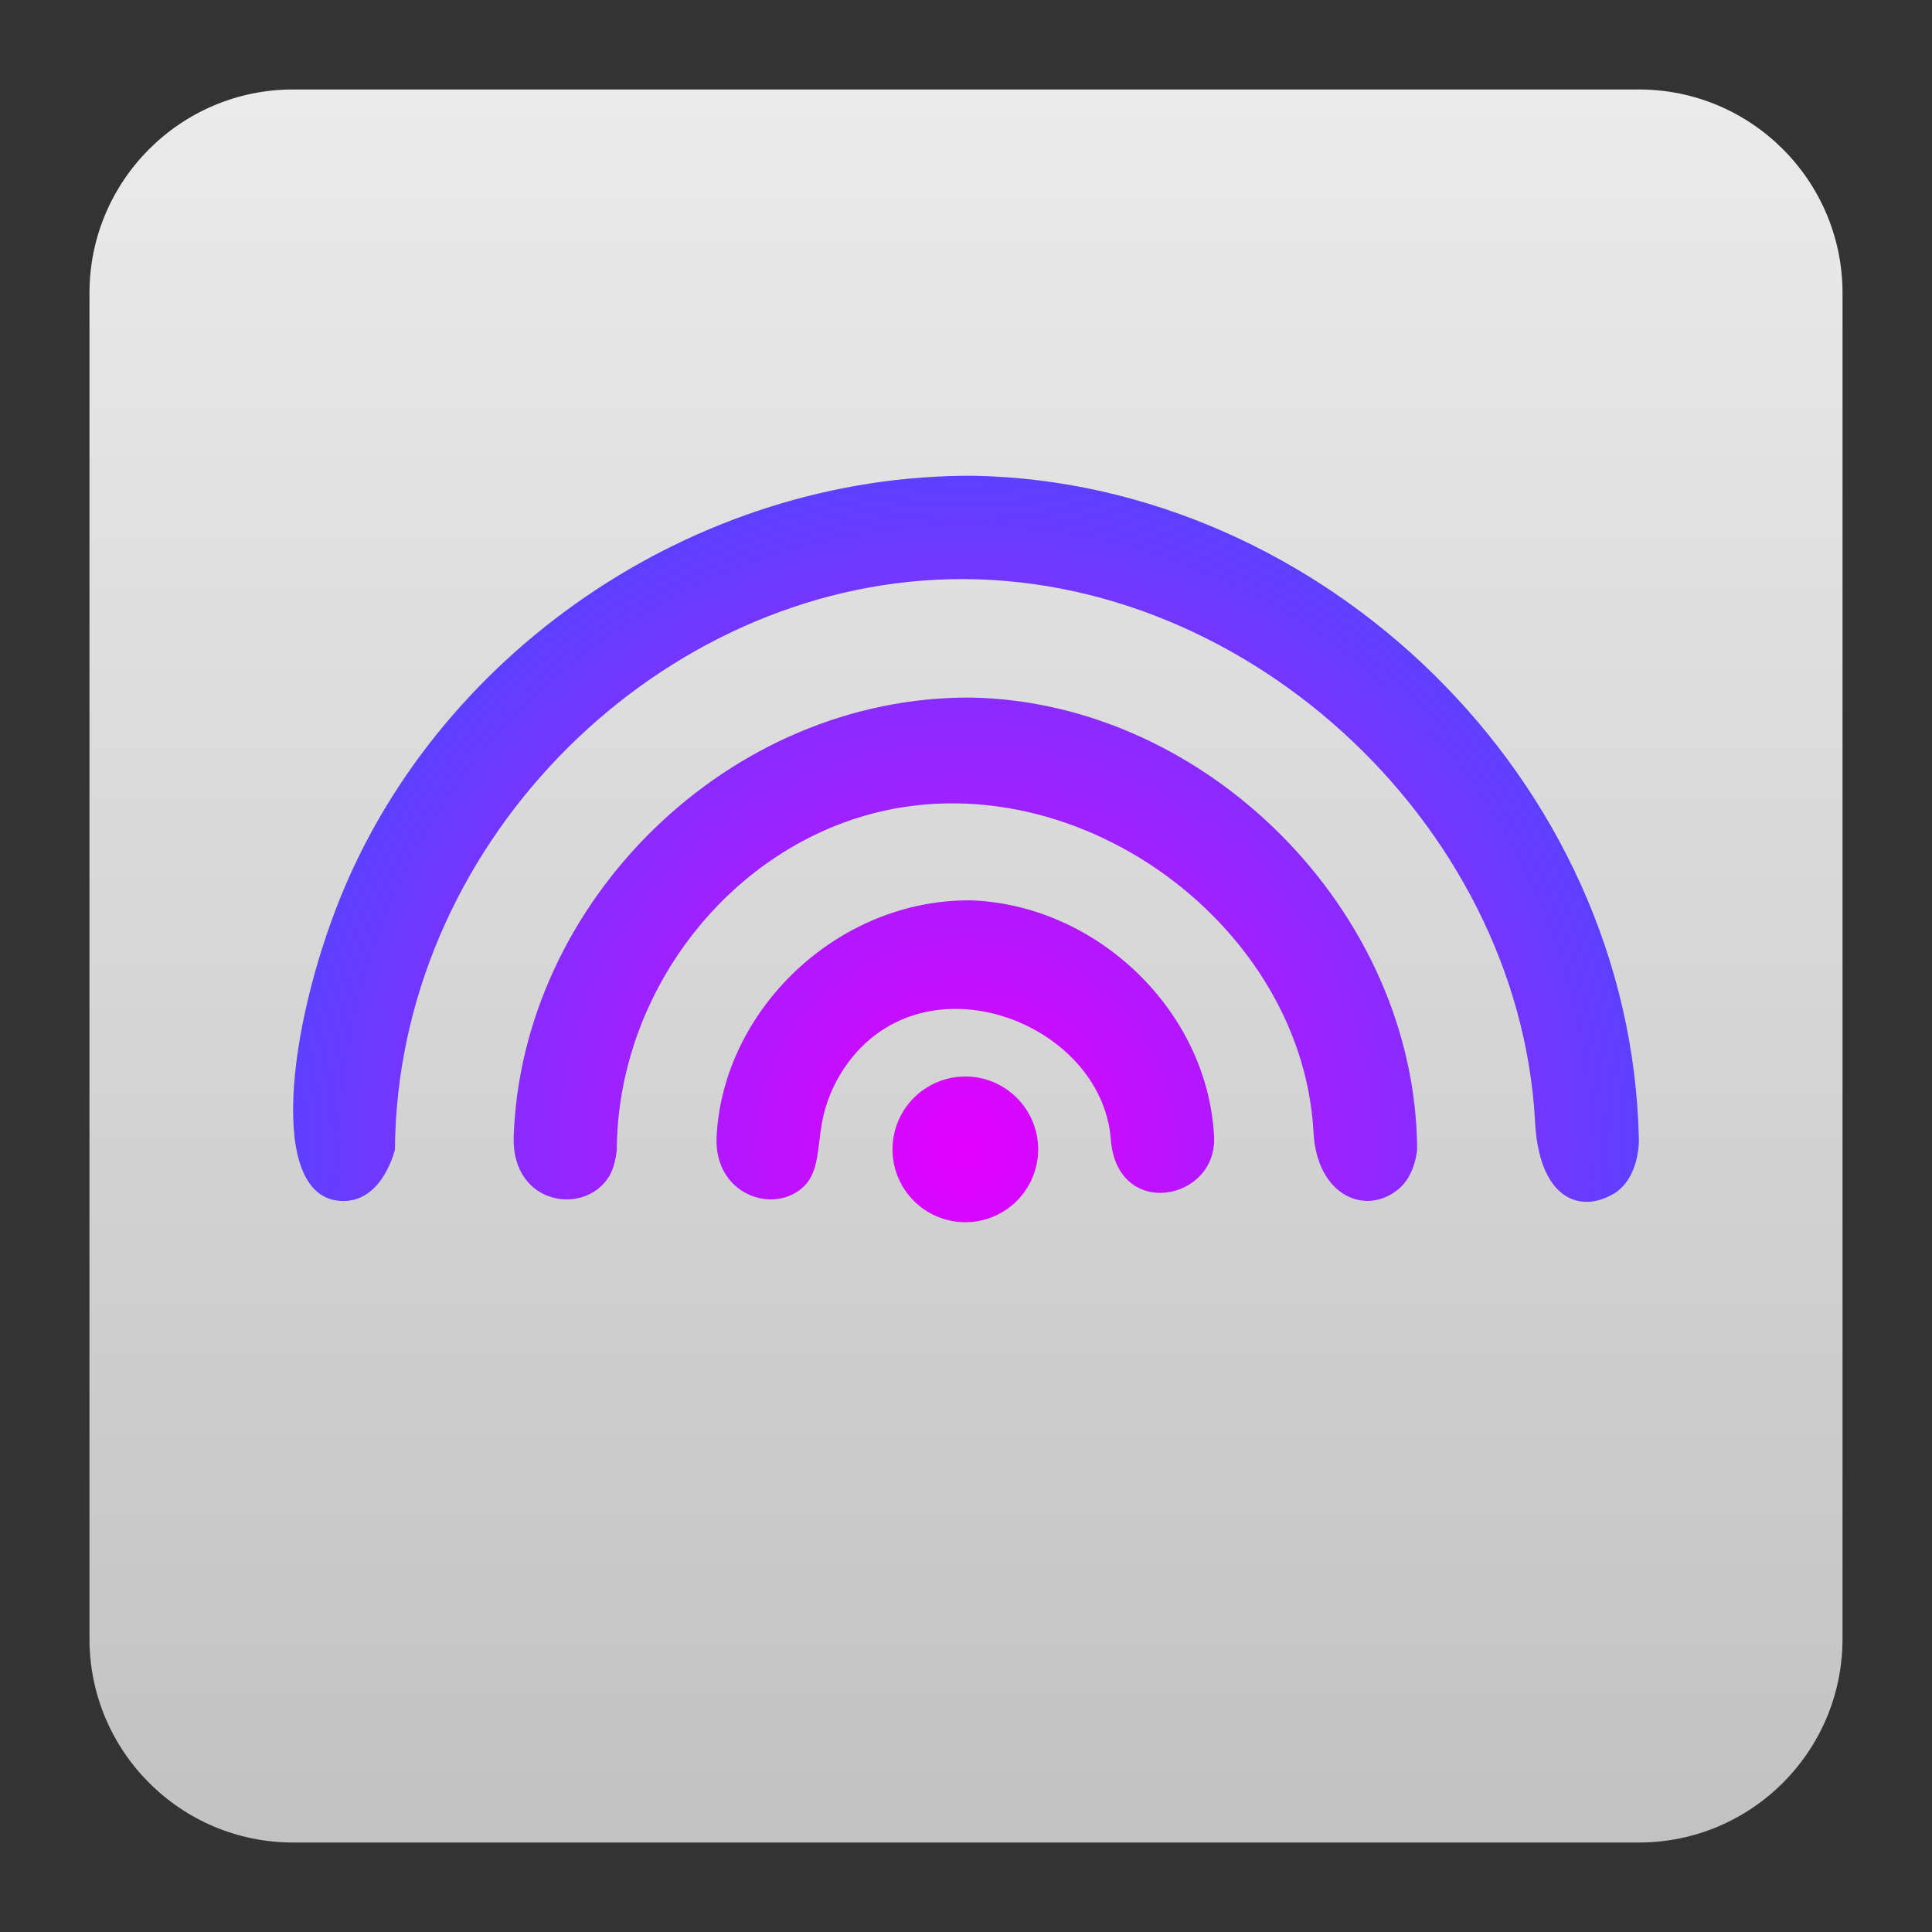
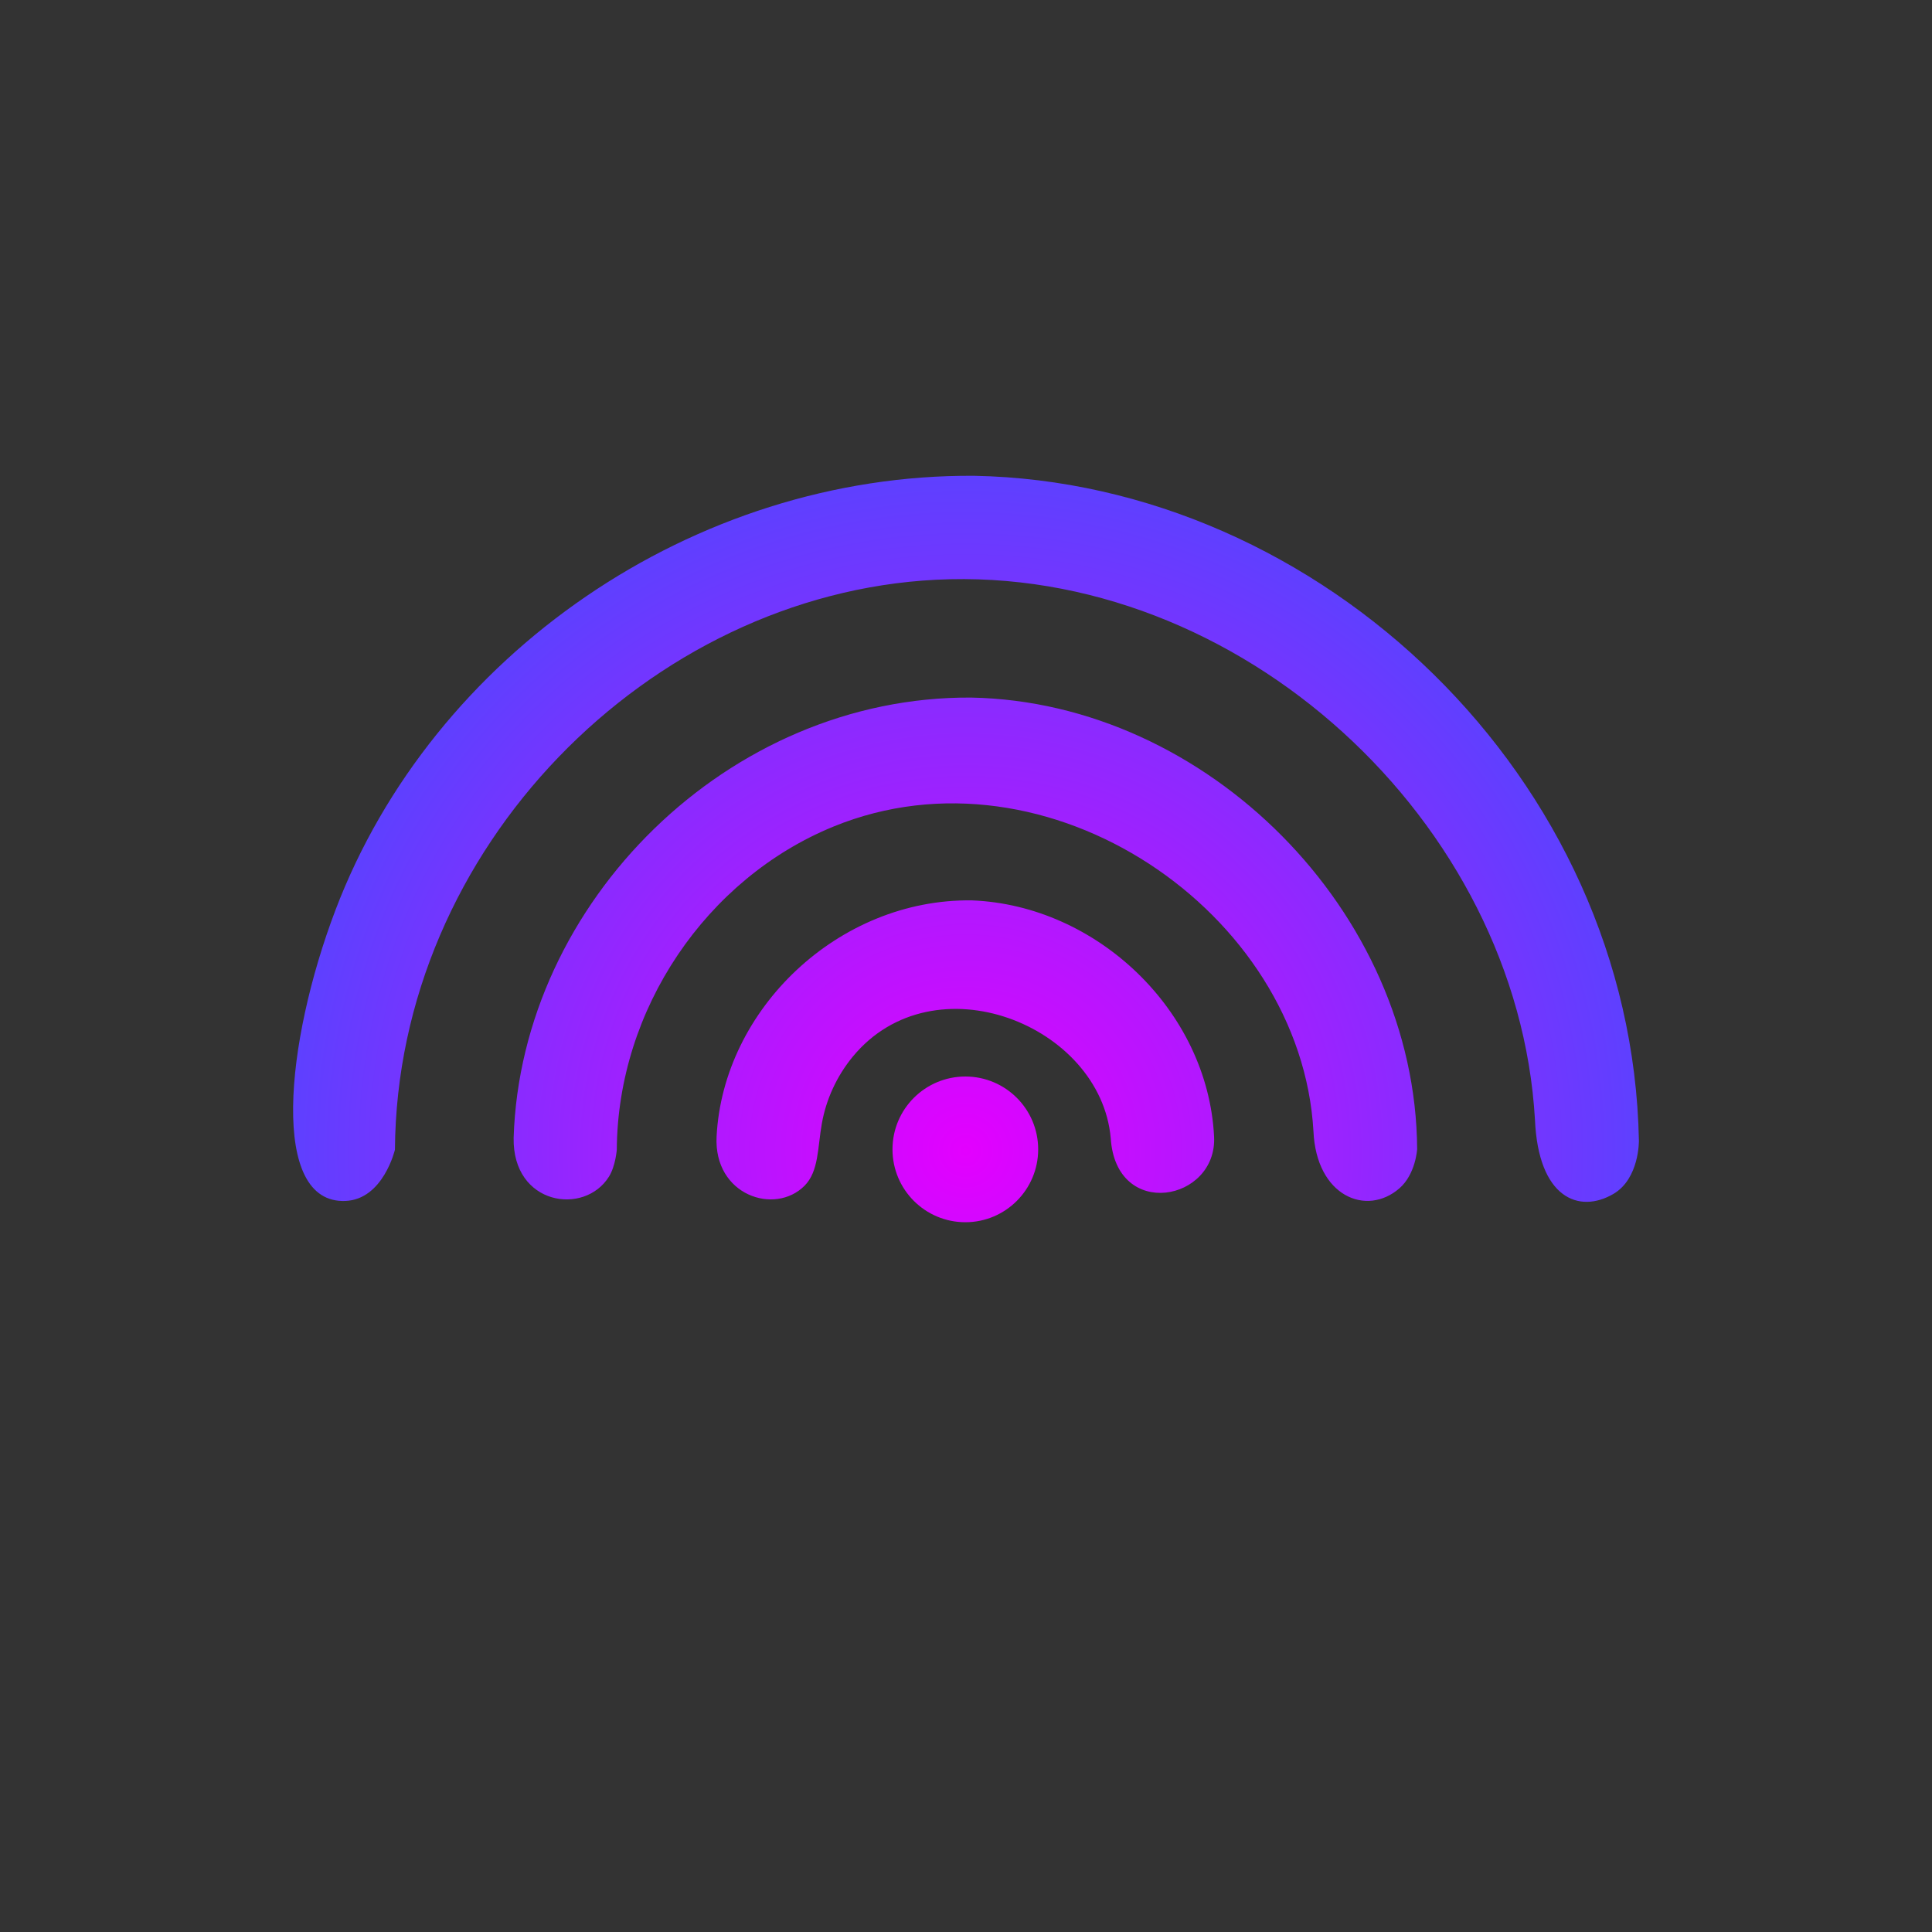
<svg xmlns="http://www.w3.org/2000/svg" style="clip-rule:evenodd;fill-rule:evenodd;stroke-linejoin:round;stroke-miterlimit:2" viewBox="0 0 64 64">
  <rect x="0" y="0" width="64" height="64" fill="#333333" stroke="none" />
-   <path d="m61.036 9.709c0-3.723-3.022-6.745-6.745-6.745h-44.582c-3.723 0-6.745 3.022-6.745 6.745v44.582c0 3.723 3.022 6.745 6.745 6.745h44.582c3.723 0 6.745-3.022 6.745-6.745v-44.582z" style="fill:url(#_Linear1)" />
  <path d="m31.979 35.661c1.331 0 2.412 1.08 2.412 2.413 0 1.332-1.081 2.414-2.412 2.414-1.334 0-2.414-1.082-2.414-2.414 0-1.333 1.08-2.413 2.414-2.413zm0.287-19.9c11.482 0.217 21.796 10 22.025 22.024 0 0 0.018 1.26-0.844 1.765-1.143 0.669-2.486 0.133-2.599-2.451-0.565-9.881-9.799-18.404-19.844-17.894-9.501 0.48-17.857 8.891-17.921 18.88 0 0-0.387 1.646-1.639 1.698-2.509 0.104-2.005-5.232-0.331-9.637 3.218-8.463 11.866-14.445 21.153-14.385zm-0.094 7.347c7.809 0.147 14.724 7.093 14.773 14.956 0 0-0.046 0.832-0.591 1.304-1.091 0.943-2.749 0.257-2.844-1.891-0.414-7.275-8.81-12.993-15.897-10.097-4.215 1.722-7.152 6.047-7.181 10.705 0 0-0.04 0.54-0.259 0.892-0.811 1.305-3.201 0.946-3.158-1.288 0.247-7.802 7.116-14.633 15.157-14.581zm0.018 6.718c4.142 0.158 7.817 3.653 8.028 7.824 0.109 2.146-3.251 2.788-3.424 0.051-0.334-3.75-5.858-5.953-8.544-2.699-0.523 0.636-0.882 1.404-1.025 2.215-0.143 0.795-0.098 1.586-0.576 2.065-0.983 0.984-3.009 0.314-2.911-1.632 0.214-4.212 4.028-7.881 8.452-7.824z" style="fill:url(#_Radial2)" />
  <defs>
    <linearGradient id="_Linear1" x2="1" gradientTransform="matrix(3.55592e-15,-58.073,58.073,3.55592e-15,31.977,61.036)" gradientUnits="userSpaceOnUse">
      <stop style="stop-color:#c2c2c2" offset="0" />
      <stop style="stop-color:#ebebeb" offset="1" />
    </linearGradient>
    <radialGradient id="_Radial2" cx="0" cy="0" r="1" gradientTransform="matrix(.023 -37.965 37.965 .023 31.977 38.075)" gradientUnits="userSpaceOnUse">
      <stop style="stop-color:#e300ff" offset="0" />
      <stop style="stop-color:#006dff" offset="1" />
    </radialGradient>
  </defs>
</svg>